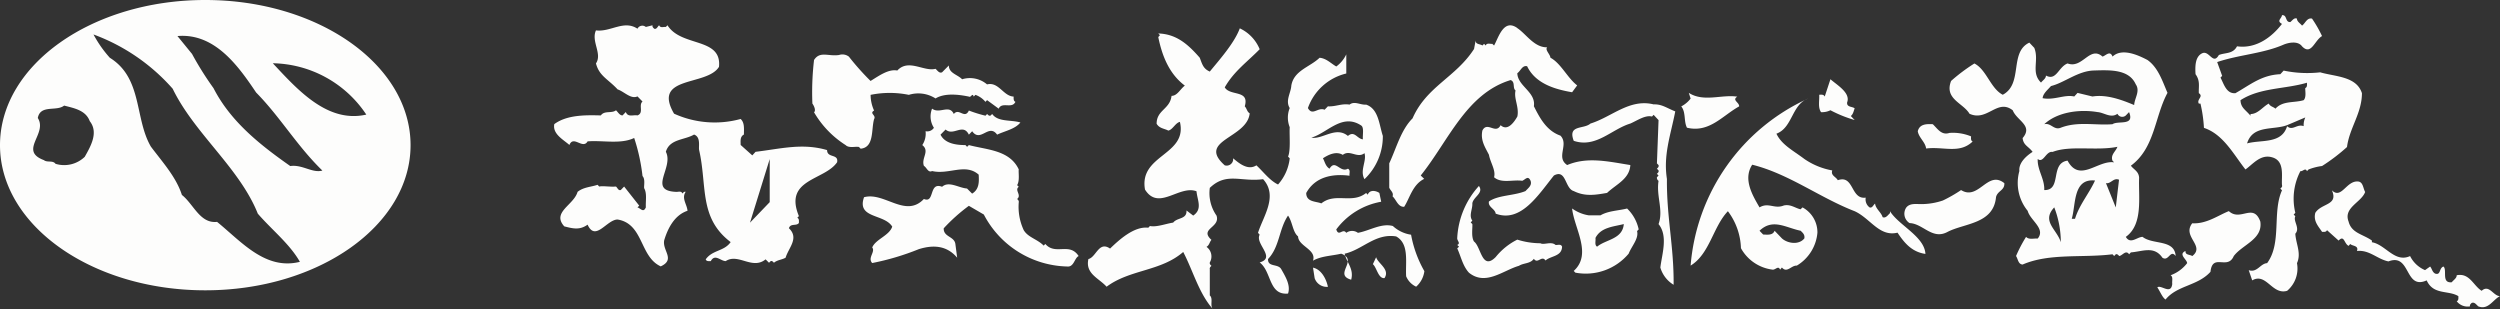
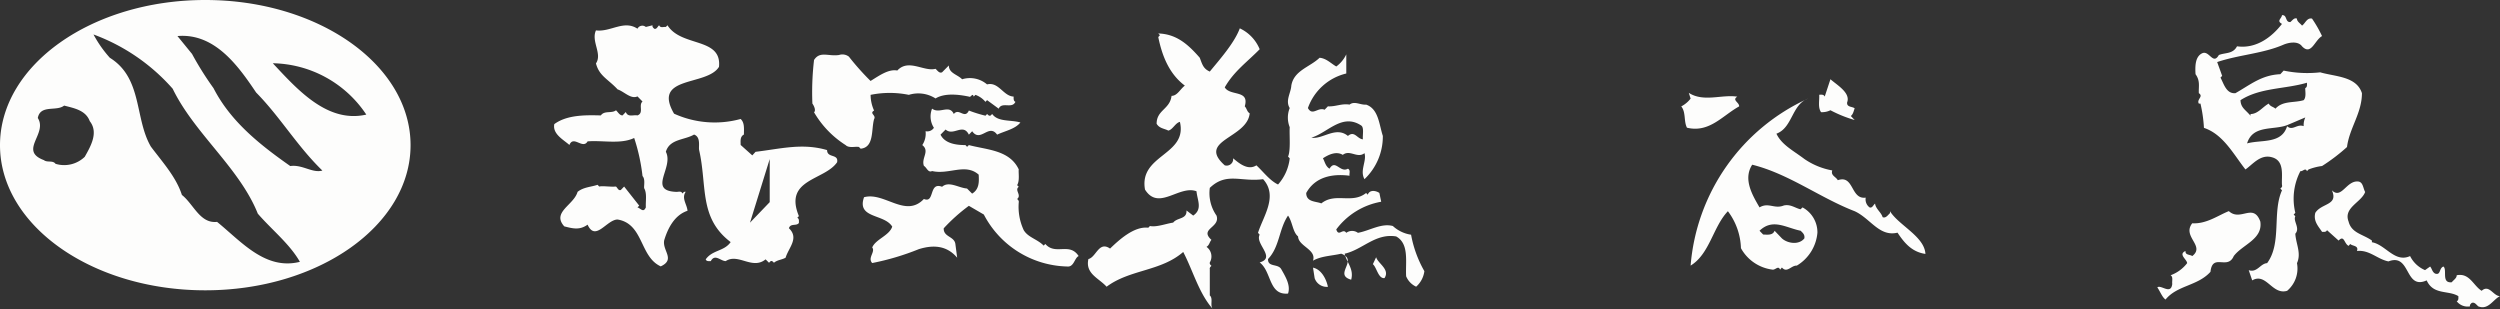
<svg xmlns="http://www.w3.org/2000/svg" width="359.725" height="44.5" viewBox="0 0 359.725 44.5">
  <rect x="0" y="0" width="359.725" height="44.5" fill="#333333" stroke="none" />
  <defs>
    <style>
      .cls-1 {
        fill: #fdfdfc;
      }
    </style>
  </defs>
  <g id="logo" transform="translate(-109.275)">
    <path id="パス_2025" data-name="パス 2025" class="cls-1" d="M213.686,0c-16.315,0-29.539,9.349-29.539,20.889s13.225,20.884,29.539,20.884,29.537-9.354,29.537-20.884S230,0,213.686,0M196.339,22.566a4.261,4.261,0,0,1-4.2,1.006c-.405-.547-1.192-.143-1.673-.531-3.676-1.369.579-3.792-.881-6.061.371-1.972,2.686-.9,3.789-1.788,1.437.377,3.109.667,3.688,2.241,1.295,1.634.127,3.622-.723,5.134m19.04,9.359c-2.458.274-3.374-2.554-5.059-3.875-.833-2.589-2.769-4.692-4.466-6.959-2.365-4.066-1.175-9.839-5.9-12.777A16.85,16.85,0,0,1,197.6,4.959a28.119,28.119,0,0,1,11.395,7.809c3.108,6.427,9.612,11.381,12.247,17.974,2.021,2.336,4.59,4.351,6.056,6.933-4.987,1.254-8.464-2.959-11.919-5.75m10.532-8.035c-4.409-3.09-8.588-6.422-11.039-11.2a45.761,45.761,0,0,1-3.092-4.927l-2.1-2.575c5.4-.467,8.8,4.377,11.322,8.125,3.461,3.507,5.909,7.729,9.532,11.229-1.426.412-2.874-.9-4.622-.649M223.4,9.1a16.5,16.5,0,0,1,13.454,7.389c-5.545,1.264-9.823-3.491-13.454-7.389" transform="translate(-74.872)" />
    <path id="パス_2026" data-name="パス 2026" class="cls-1" d="M13.206,102.331l.966-.242c-.068.242.116.371.236.495.357.122.472-.3.709-.495.189.442.662.194.967.242l.236-.242c1.983,3.173,7.835,1.694,7.412,5.976-1.722,2.833-9.677,1.208-6.468,6.742a14.113,14.113,0,0,0,9.582.764c.59.543.472,1.424.472,2.239-.588.315-.472.932-.472,1.5l1.676,1.5.471-.515c3.587-.419,6.706-1.3,10.292-.246,0,1.183,1.678.492,1.443,1.747-1.8,2.637-7.719,2.389-5.5,7.75l-.234.249c.3.12.234.492.234.741-.353.488-1.2,0-1.437.757,1.507,1.429-.052,2.807-.473,4.237-.544.315-1.206.315-1.679.732-.115-.12-.235-.3-.467-.239l-.244.239-.49-.492c-1.913,1.558-3.944-.932-5.738.253-.732,0-1.556-1.107-2.146,0-.26,0-.614.071-.732-.253.968-1.376,2.646-1.13,3.588-2.483-4.6-3.491-3.354-8.042-4.535-13.236-.116-.495.285-1.869-.732-2.237-1.367.81-3.515.612-4.058,2.483,1.181,2.264-2.646,5.564,1.438,5.762.287.046.782-.2.946.239.119-.12.236-.315.469-.239-.634.932.19,1.79.264,2.722-1.866.619-2.834,2.512-3.352,4.238-.31,1.5,1.672,2.75-.5,3.762-3.044-1.378-2.453-6.123-6.207-6.742-1.56,0-3.185,3.247-4.319.739-1.135.815-2.1.568-3.355.246-1.84-2.041,1.371-3.053,1.914-4.965.849-.69,1.914-.69,2.878-1.015l.236.249c.542-.124,1.56.076,2.412,0,.234.2.35.637.7.492l.474-.492,2.174,2.755L12,128.29c.5.172.849.814,1.205,0-.046-.937.188-2-.239-2.752-.068-.3.193-1.3-.239-1.751a27.242,27.242,0,0,0-1.2-5.484c-1.915.932-4.487.317-6.7.49-.709,1.208-2.028-.932-2.622.518-.848-.759-2.456-1.576-2.172-3,1.866-1.378,4.628-1.3,6.7-1.252.5-.739,1.561-.249,2.177-.739.279.246.517.739.941.739l.472-.492c.306.81,1.085.366,1.676.492.967-.371.117-1.477.728-2L12,112.322c-.944.446-1.913-.693-2.855-1.008-1.394-1.5-2.645-1.919-3.118-3.739.946-1.383-.728-3.176,0-4.751,2.1.272,4.014-1.546,5.973-.24a.783.783,0,0,1,1.205-.253m17.824,25.208v-6.2l-2.838,9.154Z" transform="translate(189 -98.452)" />
    <path id="パス_2027" data-name="パス 2027" class="cls-1" d="M62.871,110.039a39.6,39.6,0,0,0-.236,6.252c.236.317.542,1,.236,1.247a13.831,13.831,0,0,0,4.554,4.728c.428.442,1.371.2,1.679.251.235-.055.351.145.474.264,1.98-.193,1.507-2.754,1.933-4.254.352-.568-.733-.815,0-1.234a5.518,5.518,0,0,1-.5-2.26,13.768,13.768,0,0,1,5.5,0,4.6,4.6,0,0,1,3.843.518c1.323-.817,3.355-.568,4.789-.269.357.193.477-.619.712,0l.237-.249a3.27,3.27,0,0,1,1.441,1.008l.234-.249,1.675,1.231c.474-1.054,1.914.076,2.407-.983-.3-.127-.257-.49-.257-.759-1.49-.058-2.15-2.168-3.825-1.751a3.8,3.8,0,0,0-3.587-.739c-.66-.688-1.911-.858-1.911-1.988l-.971.983c-.4.193-.659-.249-.944-.5-1.674.444-3.893-1.5-5.5.248-1.27-.248-2.641.764-3.848,1.5a36.475,36.475,0,0,1-3.115-3.495,1.529,1.529,0,0,0-1.416-.242c-1.511.242-2.759-.619-3.611.734m16.994,6.986a3.009,3.009,0,0,0,.262,2.757,1.136,1.136,0,0,1-1.2.49,2.993,2.993,0,0,1-.473,1.995c1.132.886-.189,1.873.236,2.994.424.256.591,1.02,1.178.743,2.412.568,4.79-1.179,6.7.518.071,1.06.071,2.119-.942,2.731l-.734-.736c-1.177-.076-2.616-1.127-3.588-.248-1.957-.76-1.011,2.434-2.618,1.753-2.644,2.8-5.688-1.061-8.613-.251-1.087,3.1,2.926,2.359,4.058,4.232-.424,1.3-2.385,1.8-2.881,3,.5.614-.708,1.5,0,2.238a36.914,36.914,0,0,0,6.7-1.995c2.05-.637,4.013-.564,5.523,1.229l-.259-1.99c-.166-1.1-1.721-.983-1.676-2.239A25.175,25.175,0,0,1,85.151,131l2.153,1.254a13.88,13.88,0,0,0,11.969,7.476c1.013.128,1.058-1.222,1.673-1.5-1.323-2.038-3.352-.052-4.794-1.746l-.236.244c-.9-.93-2.263-1.18-2.877-2.237a7.943,7.943,0,0,1-.711-3.99c.047-.242-.116-.363-.233-.483.7-.568-.424-1.261.233-1.753l-.233-.244c.4-.635.163-1.817.233-2.261-1.32-2.808-4.6-2.808-7.177-3.5l-.258.251-.238-.251c-1.06,0-2.923-.12-3.582-1.5l.729-.736c1.133,1.008,2.5-.98,3.349.736l.477-.492c1.2,1.7,2.383-1.18,3.587.492,1.134-.538,2.574-.787,3.351-1.749-1.368-.414-3.234-.046-4.06-1.224l-.259.246c-.235.044-.352-.131-.471-.246l-.234.246a18.8,18.8,0,0,1-2.39-.743c-.608,1.307-1.435-.444-2.167.5-.662-1.431-2.034.046-3.119-.766" transform="translate(163.535 -101.385)" />
    <path id="パス_2028" data-name="パス 2028" class="cls-1" d="M151.3,102.828c-.781,2.124-2.956,4.556-4.321,6.226-.948-.416-1.088-1.061-1.444-1.99-1.673-1.917-3.351-3.421-5.97-3.493l.24.244-.24.272c.545,2.683,1.559,5.29,3.826,6.988-.663.49-1.087,1.473-1.914,1.473-.235,1.947-2.149,2.022-2.149,4.013.4.688,1.136.688,1.679.985.636-.127,1.014-1.109,1.672-1.254,1.136,4.821-5.92,4.694-5.023,9.738,1.958,3.13,4.909-.688,7.411.246.117,1.307.9,2.561-.474,3.5l-.967-.736c.072,1.3-1.323.983-1.914,1.744-1.13.177-2.384.683-3.348.492l-.236.246c-2.032-.246-4.2,1.747-5.5,3-1.627-1.127-1.984,1.234-3.115,1.507-.473,2.115,1.488,2.729,2.618,3.981,3.353-2.508,7.791-2.191,11.024-5,1.439,2.762,2.266,5.983,4.293,8.245-.518-.52.075-1.5-.468-1.993V137.5c-.05-.249.116-.368.236-.49-.119-.124-.285-.249-.236-.492a1.692,1.692,0,0,0-.475-2.241c.425-.249.425-.69.711-1.008-1.794-1.626,1.322-1.747.732-3.493a5.633,5.633,0,0,1-.968-3.986c2.406-2.31,4.485-.817,7.669-1.254,2.2,2.432,0,5.364-.732,7.722l.237.272c-.709,1.3,2.409,3.3,0,3.988,1.743,1.3,1.273,4.747,4.083,4.478.4-1.182-.354-2.411-.968-3.495-.472-.858-1.959-.249-1.911-1.473,1.676-1.751,1.559-4.308,2.879-6.252.659.932.659,2.36,1.445,3,.04,1.424,2.686,1.869,2.145,3.491,1.2-.686,2.688-.686,4.058-1.008,2.575.934-1.181,3.005,1.437,3.742.427-1.549-.661-2.483-.941-3.742,2.571-.566,4.411-2.973,7.413-2.483,1.91,1.059,1.318,3.666,1.437,5.73a2.829,2.829,0,0,0,1.441,1.5,3.589,3.589,0,0,0,1.183-2.234,16.529,16.529,0,0,1-1.913-5.244,4.95,4.95,0,0,1-2.624-1.254c-1.675-.446-3.349.686-5.026.983a1.416,1.416,0,0,0-1.676,0c-.5-.736-1.085.636-1.44-.49a10.291,10.291,0,0,1,6.467-3.985l-.262-1.259c-.4-.295-1.371-.564-1.675.246l-.234-.246c-2.032,1.627-4.419-.122-6.444,1.5-.779-.32-2.174-.17-2.174-1.5,1.281-2.31,3.711-2.805,6.236-2.483-.074-.322.187-.81-.239-1.01-1.129.642-1.8-1.424-2.645,0-.589-.368-.661-.983-.946-1.5.832-.543,1.916-1.054,2.858-.49,1.015-.812,2.1.566,3.118-.246.355,1.132-.707,2.485,0,3.742a8.473,8.473,0,0,0,2.642-6.227c-.54-1.627-.609-3.888-2.406-4.5-.828.076-1.674-.568-2.383,0-1.133-.193-2.035.32-3.118.246l-.474.492c-.967-.419-1.745.959-2.4-.246a7.77,7.77,0,0,1,5.523-4.971v-2.754a4.649,4.649,0,0,1-1.44,1.747c-.78-.444-1.44-1.183-2.407-1.254-1.37,1.33-3.706,1.818-4.064,4.011-.066,1.059-.892,2.161-.23,3.222a3.707,3.707,0,0,0,0,2.754c-.073,1.13.164,3.3-.239,4.232l.239.246a6.758,6.758,0,0,1-1.679,3.769c-1.2-.571-2.1-1.82-3.116-2.759-1.247.81-2.572-.368-3.349-1.01v.272a.946.946,0,0,1-1.205.739c-4.059-3.622,3.232-3.864,3.59-7.481-.4-.246-.4-.686-.709-1.008.709-2.435-2.1-1.427-2.881-2.729,1.321-2.315,3.19-3.615,5.027-5.49a5.714,5.714,0,0,0-2.853-3m17.465,13.979c.427.3.186,1.3.237,1.988-.83-.069-1.2-1.3-2.151-.488-1.745-1.452-3.659.541-5.262.246,2.341-.688,4.416-3.567,7.176-1.747m2.148,18.945-.474,1.008c.545.442.779,2.117,1.675,2,.831-1.256-.968-2.115-1.2-3m-9.087,1.5.233,1.505a1.837,1.837,0,0,0,1.912,1.252c-.235-1.13-.944-2.508-2.145-2.757" transform="translate(136.373 -98.755)" />
-     <path id="パス_2029" data-name="パス 2029" class="cls-1" d="M220.95,102.5c-1.983-1.422-2.714,1.383-3.352,2.511l-.259-.246c-.285.053-.781-.193-.946.246l-.234-.246-.239.246c-.306-.246-1.035-.125-.968-.764l-.235,1.259c-2.642,4.107-6.823,5.363-8.85,9.986-1.678,1.673-2.334,4.307-3.352,6.47v3.5c.167.439.663.688.477,1.252.541.492.776,1.546,1.67,1.5.78-1.185,1.205-3.2,2.881-4.015l-.5-.485c3.966-4.925,6.543-11.791,12.939-13.732.709.274.236,1.13.709,1.5-.285,1.132.542,2.384.258,3.739-.427.759-1.393,2.191-2.409,1.252-.707,1.381-1.912-.614-2.622.764-.306,1.427.4,2.413.945,3.5.189,1.1,1.019,2.24.733,3.224,1.062.93,2.691.316,4.057.514.473-.2.83-.812,1.2,0,.239.688-.374,1.063-.731,1.479-1.673.688-3.935.564-5.263,1.5-.164.805.9,1.056.97,1.747,3.635,1.371,6.158-2.732,8.38-5.485,1.794-.985,1.553,1.868,2.854,2.238,1.628.808,3.07.564,4.792.265,1.322-1.252,3.232-1.988,3.352-4.009-3.117-.491-6.161-1.234-9.088,0-1.677-1.112.287-2.927-.968-4.23-1.962-.69-2.927-2.437-3.825-4.234.306-2.065-2.335-2.876-2.383-4.752.473-.315.7-1.175,1.414-1,1.2,2.509,4.014,3.322,6.469,3.741l.73-.987c-1.393-1.059-2.334-3.175-3.846-3.98-.05-.522-.824-1.132-.469-1.5-1.866.052-3.048-1.945-4.3-2.759m19.613,10.971c-3.47-.856-6.044,1.825-9.087,2.759-.967.861-3.306.124-2.407,2.485,3.186,1.083,5.451-1.675,8.145-2.485,1.014-.444,2.148-1.256,3.118-1.008l.233-.249.709.764-.234,6.224.234.247c.073.267-.117.393-.234.52l.234.246c.073.242-.117.361-.234.49l.234.249-.234.246a.541.541,0,0,0,.234.514c-.352,2.238.733,4.183,0,6.224,1.393,1.7.494,4.307.259,6.247a4.292,4.292,0,0,0,1.909,2.485c.05-5.559-1.014-9.671-.963-15.23-.544-3.464.545-6.344,1.2-9.718-1.254-.49-1.914-1.056-3.117-1.01m-25.139,11.743a12.007,12.007,0,0,0-3.117,7.481c-.047.389.542.762,0,1l.26.251-.26.242c.542,1.182.784,2.51,1.681,3.495,2.4,1.947,4.906-.322,7.2-.985.707-.442,1.6-.273,2.146-1.008.545.812,1.138-.568,1.675.244.78-.693,2.338-.564,2.384-1.988-.163-.449-.66-.2-.944-.251-.612-.561-1.676.051-2.171-.242a11.16,11.16,0,0,1-3.327-.523,9.365,9.365,0,0,0-3.115,2.513c-1.987,1.992-2.1-1.5-3.118-2.241-.427-.686-.187-1.945-.236-2.508l-.236-.246.236-.246c-.541-.764.049-1.627,0-2.508.168-.937,1.678-1.479.944-2.483m13.409,3.242c.31,2.881,2.925,6.549.235,8.983l.234.246a8.059,8.059,0,0,0,7.67-2.733c.428-1.082,1.492-2.186,1.207-3.247l.234-.244a5.835,5.835,0,0,0-1.669-3.005c-1.254.322-2.7.322-3.83.985H231.24a5.532,5.532,0,0,1-2.406-.985m7.43,2.241c-.182,2.191-2.569,2.191-3.842,3.252-.405-.251-.167-.812-.236-1.254.779-1.556,2.64-1.629,4.079-2" transform="translate(106.659 -98.46)" />
    <path id="パス_2030" data-name="パス 2030" class="cls-1" d="M294.782,115.273l-.825,2.5c-.128-.354-.524-.273-.789-.273.052.828-.215,1.82.265,2.508a2.709,2.709,0,0,0,1.349-.276,18.163,18.163,0,0,0,3.486,1.408l-.552-.577c.344-.276.395-.69.552-1.107-.341-.279-1.165-.136-1.084-.851.532-1.383-1.48-2.511-2.4-3.335M274.4,117.225l.264.828a4.064,4.064,0,0,1-1.348,1.127c.689.831.344,2.154.823,3.065,3.222.769,5.1-1.735,7.506-3.065.054-.573-1.085-.907-.265-1.4-2.218-.354-4.84.831-6.98-.552m.264,24.859c2.75-1.682,3.229-5.6,5.364-7.826a9.288,9.288,0,0,1,1.878,5.32,6.037,6.037,0,0,0,4.548,3.086c.425.055.822-.635,1.085,0l.263-.306c.742.856,1.351-.329,2.142-.273a6.121,6.121,0,0,0,2.966-4.74,4.078,4.078,0,0,0-2.144-3.636l-.288.274c-.8-.193-1.457-.771-2.407-.548-1.352.548-2.2-.5-3.492.274-1.007-1.737-2.406-4.052-1.053-6.144,5.285,1.321,9.7,4.738,14.747,6.694,2.274,1.045,3.546,3.721,6.161,3.086,1.059,1.6,2.137,2.782,4.016,3.058-.131-2.506-3.83-4.105-5.1-6.144v.279c-.32.3-.612.766-1.06.576-.21-.713-1-1.188-1.084-1.954-.263.193-.4.688-.79.55a1.427,1.427,0,0,1-.556-1.406c-2.19.3-1.666-3.334-4.017-2.506-.266-.5-1.057-.688-.795-1.408a10.269,10.269,0,0,1-4.019-1.651c-1.61-1.217-3.274-2.039-4.018-3.638,2.329-.854,2.193-4.191,4.548-5.047a28.949,28.949,0,0,0-16.895,24.03m16.365-3.914c-.792.994-2.432.72-3.228,0l-1.055-1.1c-.262.713-1.109.545-1.641.545l-.528-.545c1.907-1.825,3.757-.446,5.922,0,.265.272.634.545.529,1.1" transform="translate(77.874 -103.869)" />
-     <path id="パス_2031" data-name="パス 2031" class="cls-1" d="M345.417,106.327c-2.926,1.378-.853,5.925-3.824,7.5-1.745-.885-2.337-3.615-4.082-4.5a25.512,25.512,0,0,0-3.349,2.508c-1.02,2.611,1.743,3.173,2.642,4.724,2.573,1.18,4.01-2.241,6.228-.492.589,1.5,2.974,2.188,1.418,3.993.114,1.054.846,1.178,1.437,1.986-.89.566-2.031,1.574-1.905,2.757a6.361,6.361,0,0,0,1.2,5.734c.358,1.374,2.623,2.557,1.44,3.983-.541-.048-1.276.2-1.674-.242a19.987,19.987,0,0,0-1.444,2.754c.288.414.288,1.176.946,1.226,3.844-1.673,8.616-.932,12.935-1.477l.237.251.235-.251c.24-.074.358.129.5.251.469-.074.944-.937,1.415-.251l.258-.272c1.68-.122,3.33-.983,4.535.764.9.614,1.136-1.257,1.908-.242-.163-2.437-3.278-1.579-4.763-2.754-.779,0-1.751,1.13-2.41,0,2.526-1.8,1.8-5.737,1.914-8.5-.046-.932-.778-1.18-1.184-1.74,3.471-2.564,3.4-7.037,5.268-10.484-.732-1.672-1.325-3.617-2.877-4.724-1.446-.762-3.708-1.747-5.032-.492-.355-.934-.967-.145-1.439,0-1.841-1.625-2.879,1.8-5.029.985-1.32.492-1.605,2.559-3.112,1.742,0,.444-.475.69-.709,1.015-1.491-1.452-.239-3.2-.971-5Zm15.318,6.006c.665.978-.186,1.988-.234,2.975-1.863-.787-4.012-1.553-6-1.229l-2.146-.518-.478.518c-1.386-.324-2.874.566-4.55.242.067-.681.709-1.178,1.205-1.746,1.959-.488,3.892-2.188,6.205-2.239,2.289-.069,5.028-.193,5.995,2m-2.638,4.23a.765.765,0,0,0,1.2.246l.472-.49c.851,2.064-1.6,1.18-2.383,1.744-2.454.2-4.958-.442-7.412.492-1.014.444-1.438-.739-2.41-.492,1.87-1.744,5.036-2.186,7.671-1.744.948.071,1.915.93,2.863.244m-26.56,1.5c-.9-.046-1.91-.046-2.17,1.013.147.932,1.085,1.544,1.2,2.483,2.524-.317,4.792.81,6.7-1.01-.306-.122-.234-.485-.234-.736a6.8,6.8,0,0,0-3.115-.495c-1.131.371-1.673-.564-2.385-1.254m26.56,3.247c-.24.688-1.018,1.136-.712,1.993l.237.248c-2.342-.368-4.956,3-6.7-.248-2.568.372-.778,4.306-3.354,4.234.073-1.622-1.01-2.858-.941-4.476.826.684,1.183-1.185,2.146-1.012,2.5-.985,6.348-.12,9.329-.739m-22.5,6.227a20.44,20.44,0,0,1-2.618,1.5,9.654,9.654,0,0,1-3.12.52c-.777,0-1.628-.15-2.147.492a1.587,1.587,0,0,0,.471,2.239c1.959.071,3.282,2.485,5.5,1.252,2.456-1.252,6.583-1.132,6.942-4.994.23-.936,1.25-.936,1.2-1.995-2.4-1.945-3.7,2.563-6.228.987m22.258,2.5-1.413-3.5c.7.15,1.083-.833,1.881-.488Zm-2.984-3.875c-.851,1.87-2.269,3.495-2.881,5.513h-.471c.615-2.018.14-5.854,3.352-5.513m-4.921,8.88c-.567-1.869-2.831-3-.946-5.014a14.047,14.047,0,0,1,.946,5.014" transform="translate(55.859 -100.193)" />
    <path id="パス_2032" data-name="パス 2032" class="cls-1" d="M406.69,99.621c-.045.495-.828.812,0,1.254-1.435,1.873-3.7,3.617-6.47,3.224-.588,1.139-1.717.886-2.615,1.256-.854,1.5-1.367-.736-2.406-.249-1.014.492-1.014,1.87-.947,3.007.71.98.423,1.79.475,2.729.731.49-.356.884,0,1.5h.235a20.109,20.109,0,0,1,.5,3.493c2.806.936,4.291,3.865,5.972,5.983,1.013-.69,2.143-2.241,3.826-1.749,1.9.513,1.319,2.8,1.435,4.009.077.246-.116.368-.239.495l.239.244c-1.435,3.178,0,7.6-2.146,10.484-.971.048-1.44,1.427-2.643,1.008l.5,1.473c2.025-1.176,2.857,2.142,5.024,1.5a4.194,4.194,0,0,0,1.419-3.983c.658-1.427-.167-2.808-.237-4.236.73-.81-.355-1.818,0-2.511l-.24-.242.24-.249a8.578,8.578,0,0,1,.73-6c.354.074.709-.543.944,0l.234-.244a8.25,8.25,0,0,1,1.939-.494,26.974,26.974,0,0,0,3.587-2.73c.354-2.759,2.149-4.876,2.149-7.75-.777-2.437-3.823-2.366-6-3a16.566,16.566,0,0,1-5.263-.249l-.477.52c-2.686.117-4.245,1.468-6.46,2.729-1.326.122-1.677-1.378-2.152-2.239l.24-.249c-.24-.69-.474-1.307-.715-1.99,3.119-1.056,6.591-1.21,9.564-2.51.729-.3,2.051-.566,2.644.244,1.324,1.378,1.794-.861,2.88-1.473a17.69,17.69,0,0,0-1.441-2.511c-.732-.17-.967.688-1.44,1.008-.236-.32-.73-.568-.73-1.008-.4-.17-.642.242-.946.492-.78.069-.431-1.063-1.205-.987m3.354,10.481c-.05.3.192,1.3-.236,1.749-1.37.416-3,.048-4.061,1.226-.309-.29-.731-.29-.968-.736-.9.495-1.56,1.505-2.62,1.505v.244c-.729-.884-1.4-1.132-1.441-2.239,2.817-1.82,6.4-1.576,9.561-2.511,0,.242.074.64-.234.762m0,4.234a2.646,2.646,0,0,0-.236,1.256c-.967-.372-1.609.735-2.385,0-.777,2.6-3.73,1.917-5.76,2.481.851-2.8,4.015-1.8,5.995-2.729.781-.32,1.61-.69,2.387-1.008m7.669,9.225c-1.749-.246-2.456,2.635-3.847,1.254.965,2.191-1.486,1.82-2.385,3.247-.309,1.183.427,1.922.97,2.734.235,0,.592.074.708-.244l1.673,1.5c.826-.862.779.442,1.44.762l.234-.271c.308.32,1.254.2.969,1.007,1.8-.193,2.93,1.183,4.531,1.5,3.238-1.254,2.291,4.181,5.5,2.729.967,2.142,3.118,1.381,4.559,2.269,0,.242.065.61-.239.736a1.986,1.986,0,0,0,1.909.736c-.045-.249.119-.366.239-.49.423-.175.661.242.96.49,1.446.568,2.11-.983,3.124-1.473-.969,0-1.56-1.751-2.642-.766-1.205-.741-1.724-2.607-3.588-2.239,0,.444-.474.686-.707,1.008-1.558.173-.616-1.82-1.206-2.262-.66.246-.352,1.31-1.205,1.008-.425-.249-.425-.686-.708-1.008l-.733.518a4.252,4.252,0,0,1-2.15-2.023c-2.215,1.015-3.54-1.666-5.493-1.988v-.246c-1.325-.934-2.931-1.058-3.357-2.733-.779-2.013,1.841-2.75,2.385-4.255-.285-.49-.285-1.378-.945-1.5m-18.668,4.255c-1.56.619-3.233,1.873-5.267,1.749-1.51,1.921,1.916,3.246,0,4.719-.309-.244-1.037-.117-.969-.736-1.086.492.189,1.183.236,1.751a5.272,5.272,0,0,1-2.383,1.744c.406.244.174.815.239,1.254-.19,1.625-1.628.053-2.15.492.4.568.706,1.429,1.184,1.749,1.676-2.066,4.623-1.942,6.466-3.99.3-2.752,2.457-.191,3.349-2.264,1.255-1.666,4.206-2.409,3.823-4.968-1.011-2.75-2.855.055-4.527-1.5" transform="translate(30.938 -97.436)" />
  </g>
</svg>